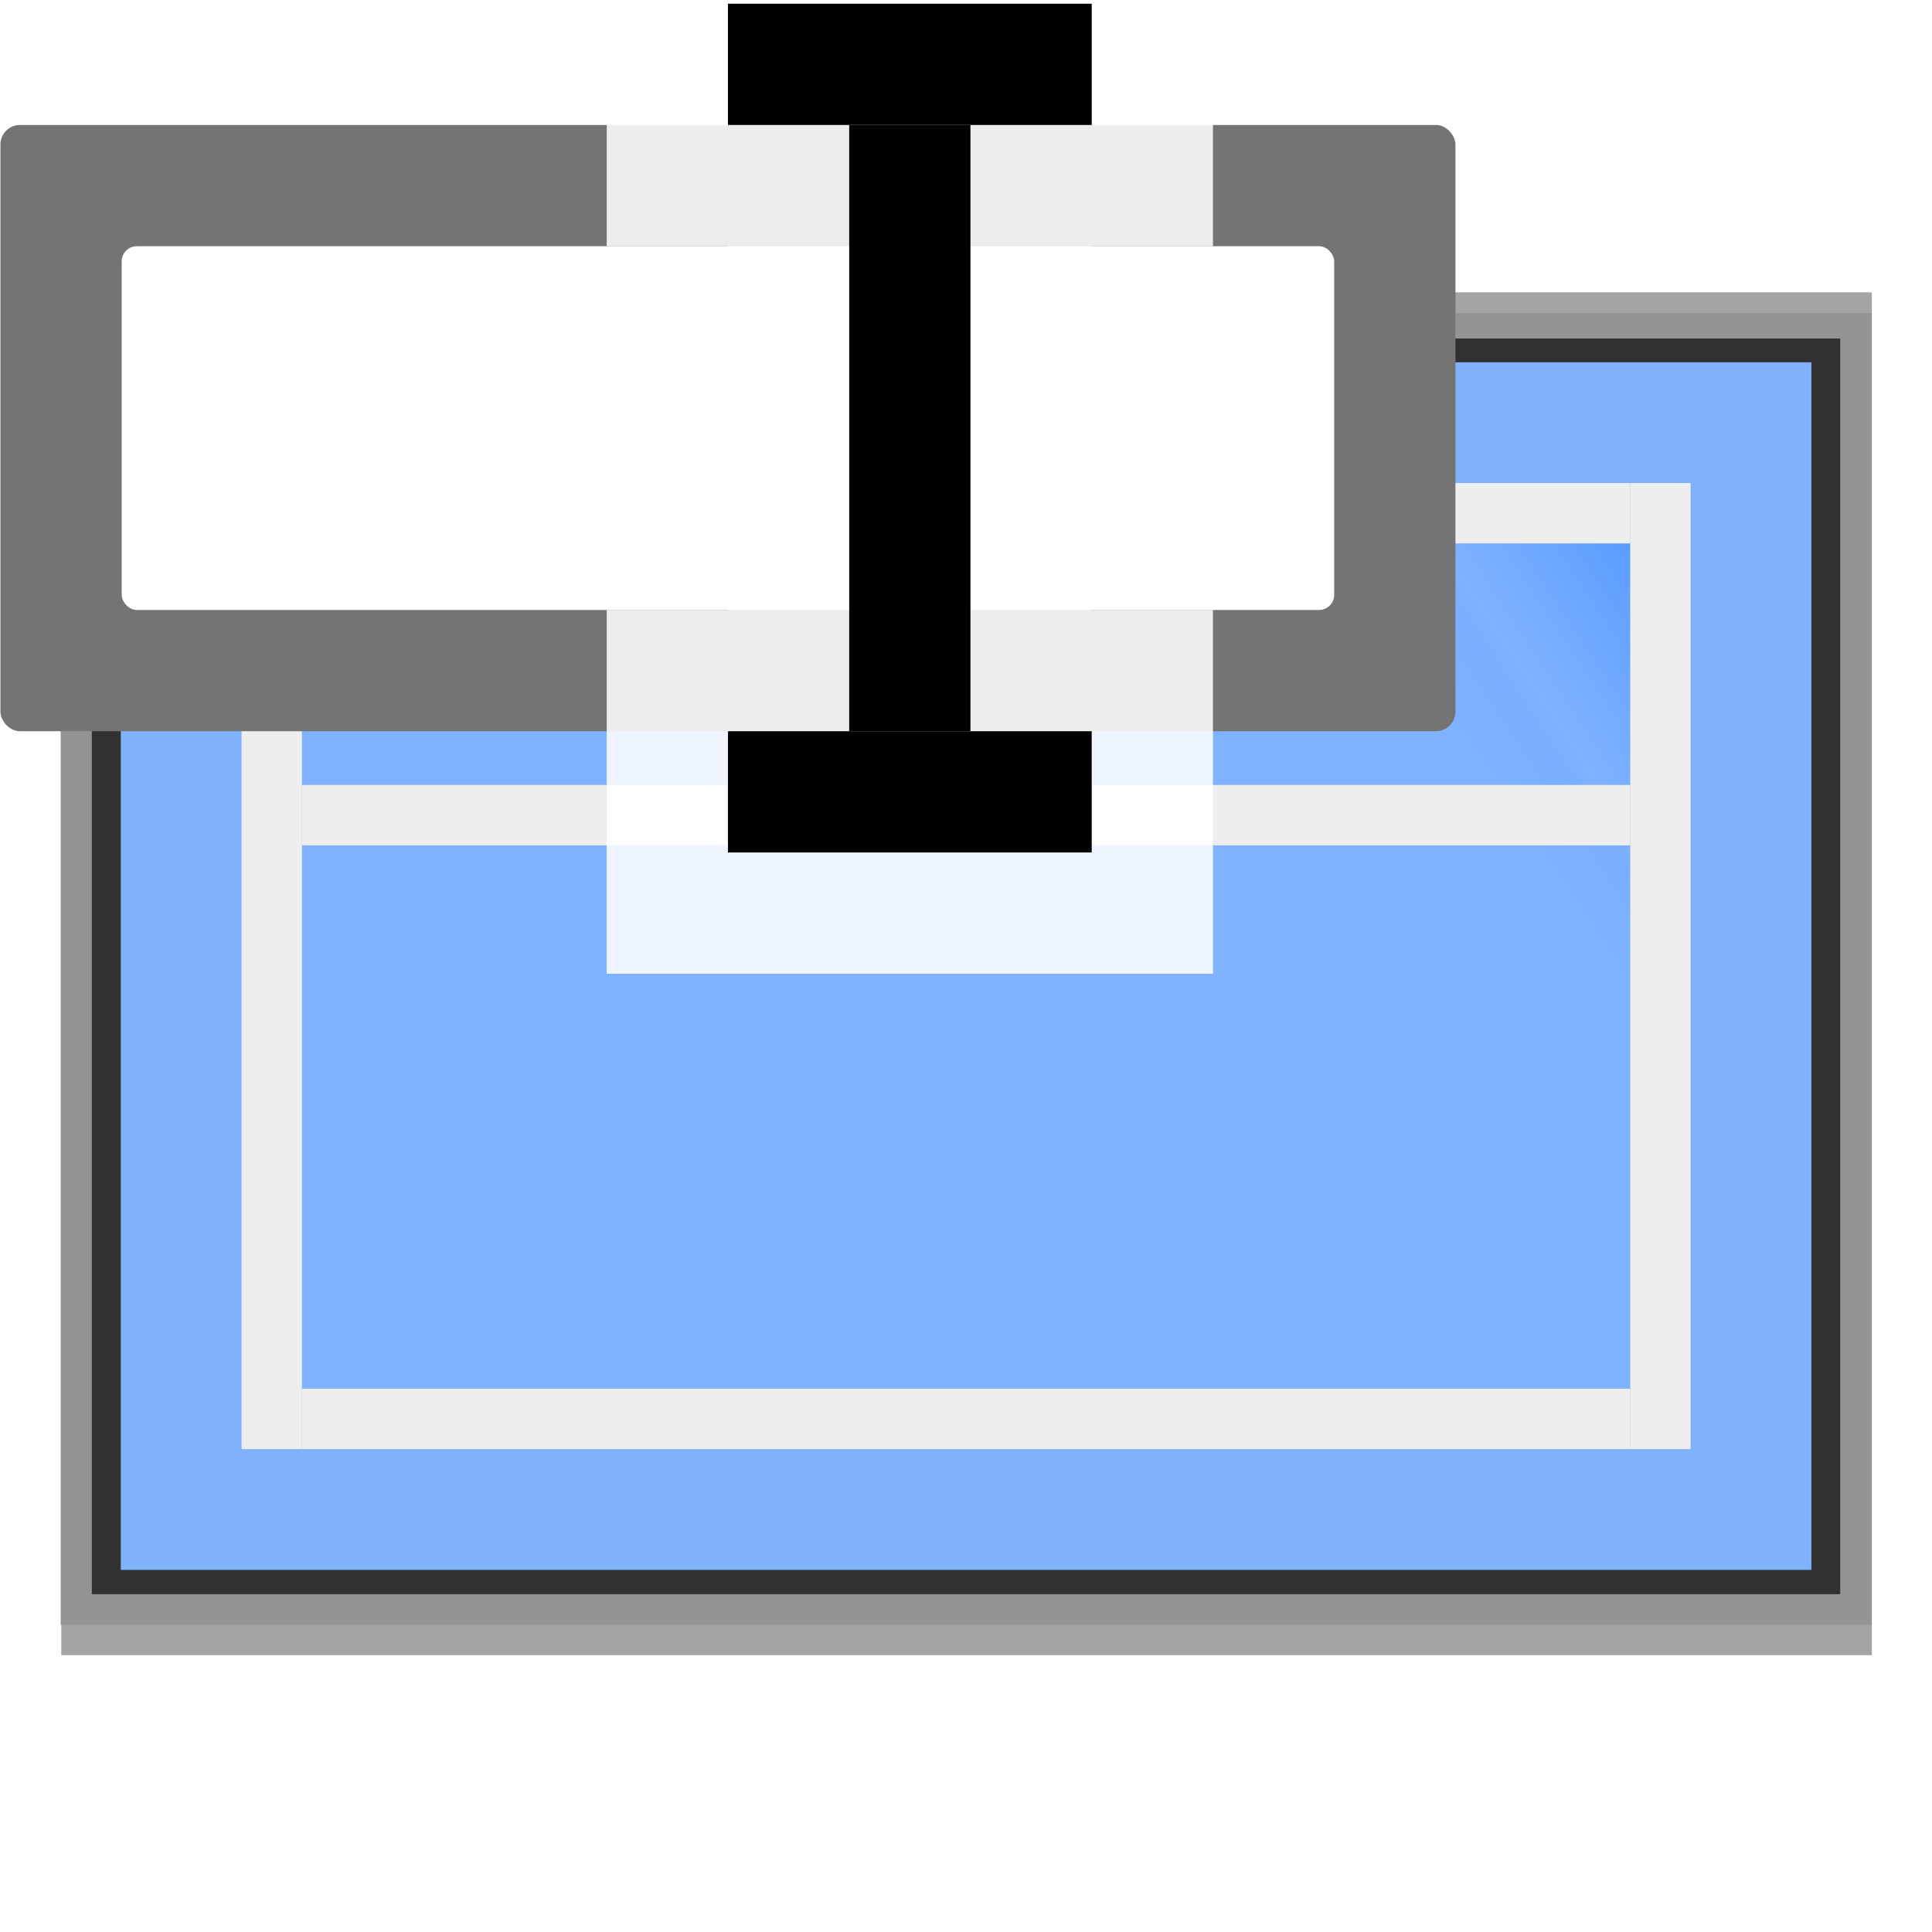
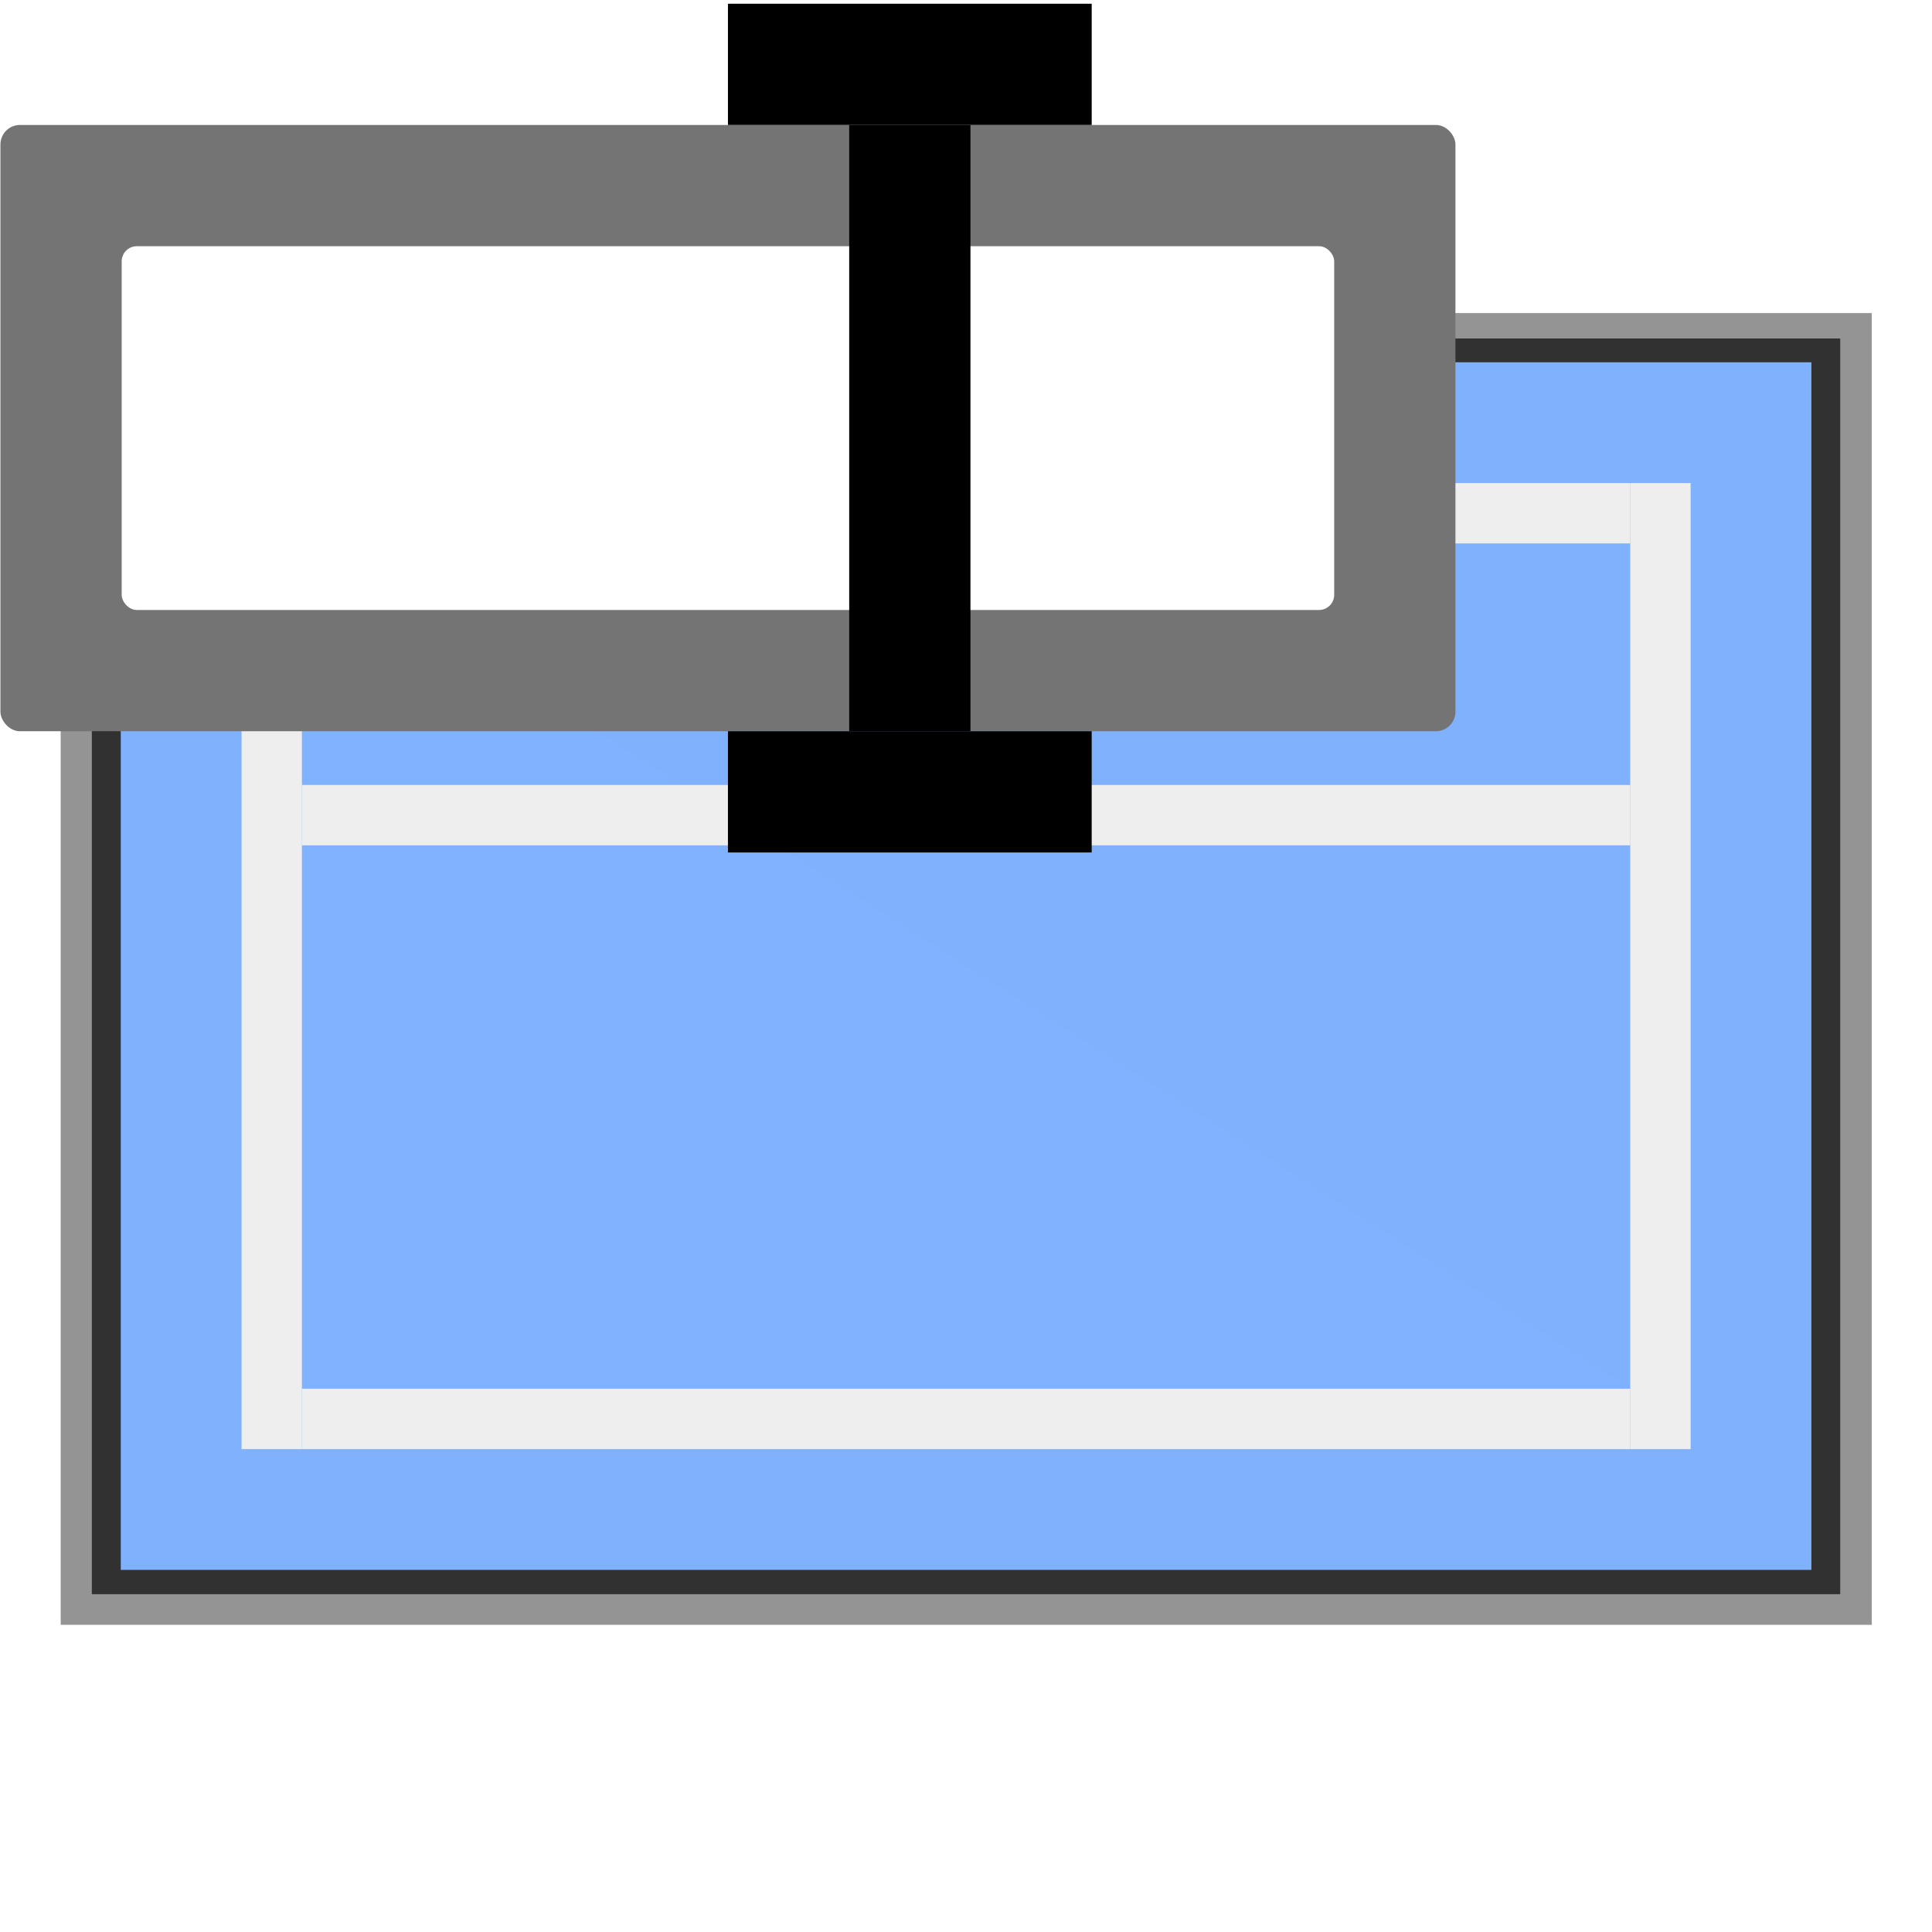
<svg xmlns="http://www.w3.org/2000/svg" height="16" viewBox="0 0 4.233 4.233" width="16">
  <linearGradient id="a" gradientTransform="matrix(-.846 0 0 -.805 31.262 244.462)" gradientUnits="userSpaceOnUse" x1="0" x2="31.942" y1="294.883" y2="274.791">
    <stop offset="0" stop-color="#5499ff" />
    <stop offset=".114" stop-color="#5a9cff" />
    <stop offset=".203" stop-color="#80b3ff" />
    <stop offset=".215" stop-color="#7aafff" />
    <stop offset=".256" stop-color="#80b3ff" />
    <stop offset=".531" stop-color="#80b3ff" />
    <stop offset=".845" stop-color="#80b3ff" />
    <stop offset="1" stop-color="#80b3ff" />
  </linearGradient>
  <filter id="b" color-interpolation-filters="sRGB" height="1.026" width="1.022" x="-.011" y="-.013">
    <feGaussianBlur stdDeviation=".12" />
  </filter>
  <filter id="c" color-interpolation-filters="sRGB" height="1.132" width="1.11" x="-.055" y="-.066">
    <feGaussianBlur stdDeviation=".6" />
  </filter>
  <filter id="d" color-interpolation-filters="sRGB" height="1.053" width="1.044" x="-.022" y="-.026">
    <feGaussianBlur stdDeviation=".24" />
  </filter>
  <g transform="scale(.125)">
-     <path d="m2.429 271.266h29.009v21.835h-29.009z" fill="#a4a4a4" filter="url(#c)" transform="matrix(-1.094 0 0 -1.094 35.467 325.777)" />
    <path d="m1.86 271.266h30.147v21.835h-30.147z" fill="#949494" filter="url(#b)" transform="matrix(-1.053 0 0 -1.053 34.767 314.123)" />
    <path d="m1.733 271.266h30.402v21.835h-30.402z" fill="#313131" filter="url(#d)" transform="matrix(-1.008 0 0 -1.008 34.002 301.379)" />
    <path d="m31.75 27.517h-29.633v-21.167h29.633z" fill="#80b3ff" opacity=".99" />
-     <path d="m28.575 24.342h-23.283v-14.817h23.283z" fill="url(#a)" opacity=".99" />
+     <path d="m28.575 24.342h-23.283v-14.817z" fill="url(#a)" opacity=".99" />
    <g fill="#eee" transform="translate(0 -263.133)">
      <path d="m29.633 288.533h-1.058v-16.933h1.058z" />
      <path d="m5.292 288.533h-1.058v-16.933h1.058z" />
      <path d="m28.575 287.475v1.058h-23.283v-1.058z" />
      <path d="m28.575 271.6v1.058h-23.283v-1.058z" />
      <path d="m28.575 276.892v1.058h-23.283v-1.058z" />
    </g>
  </g>
  <g stroke-width="2.67" transform="matrix(.047 0 0 .047 -.154 -1.913)">
    <rect fill="#747474" height="28.262" ry=".908" width="67.828" x="3.297" y="46.528" />
    <rect fill="#fff" height="16.957" ry=".707" width="56.524" x="8.949" y="52.18" />
-     <path d="m31.559 40.876v11.305h5.652v16.957h-5.652v16.957h28.262v-16.957h-5.652v-16.957h5.652v-11.305z" fill="#fff" fill-opacity=".871" />
    <path d="m37.211 40.876 16.957-0.0 0 5.652-16.957 0z" />
    <path d="m37.211 74.79 16.957-0v5.652l-16.957 0z" />
    <path d="m48.516 46.528v28.262l-5.652-0v-28.262z" stroke-width="2.438" />
  </g>
</svg>